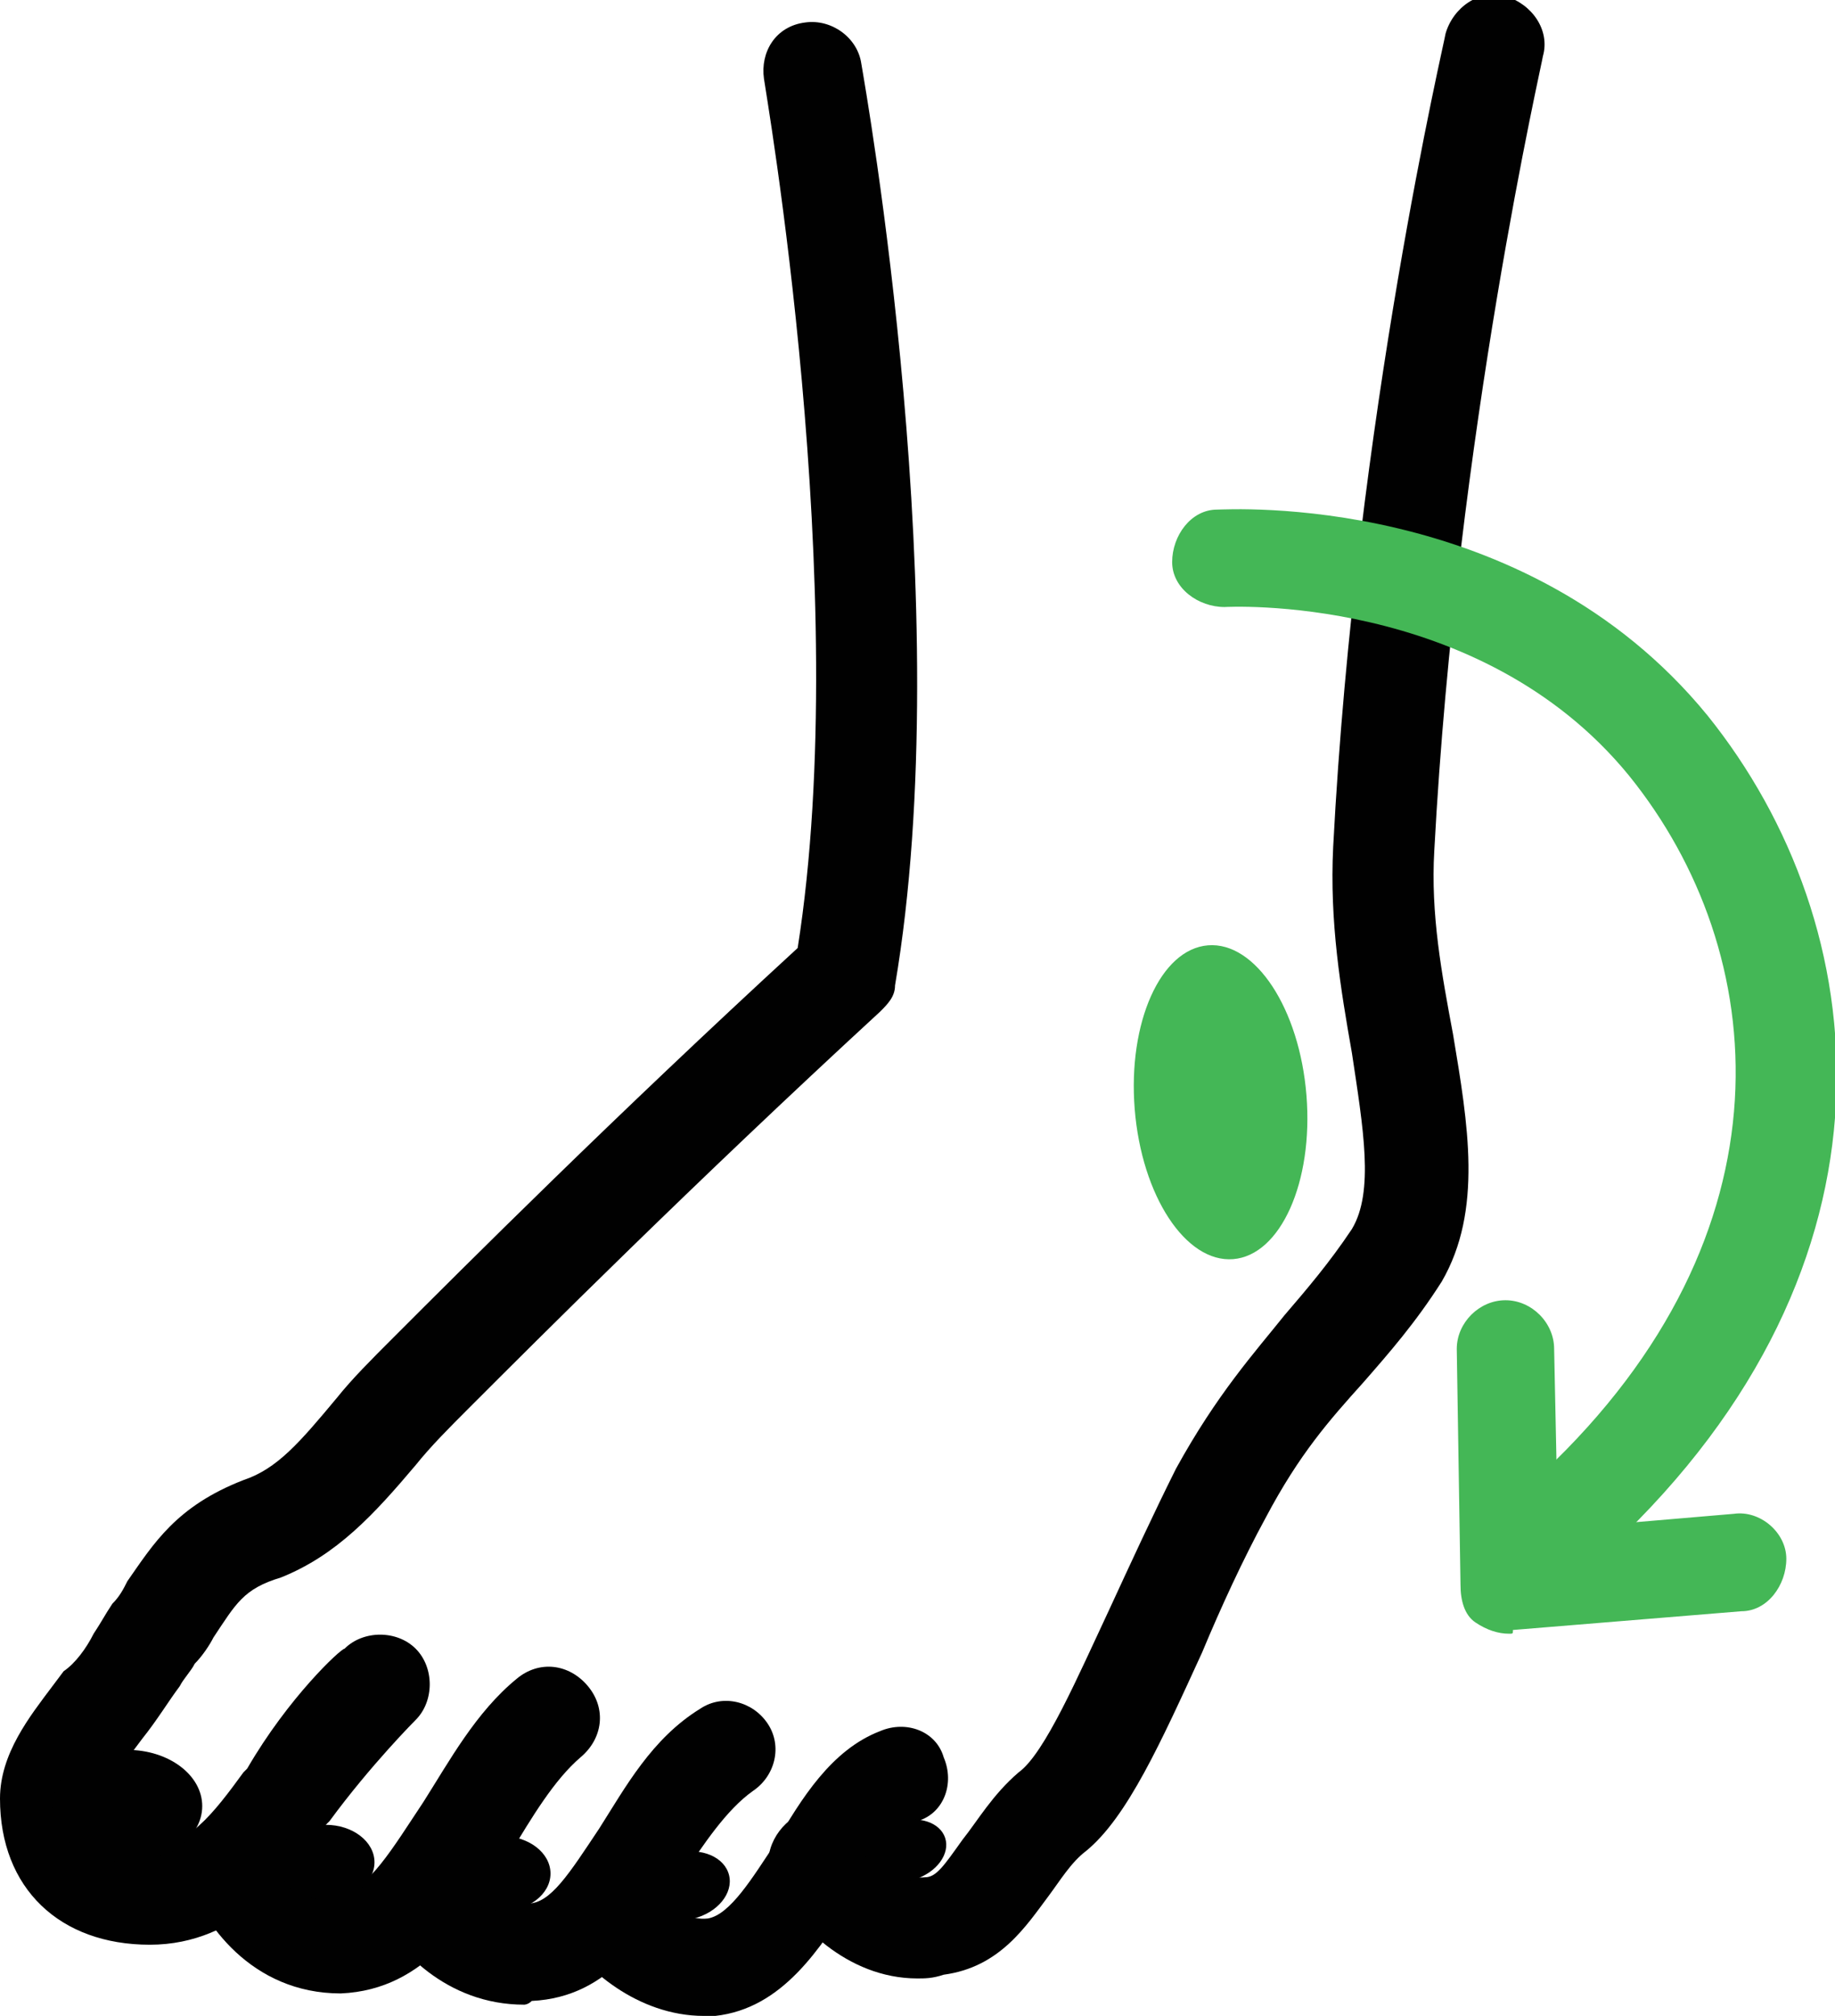
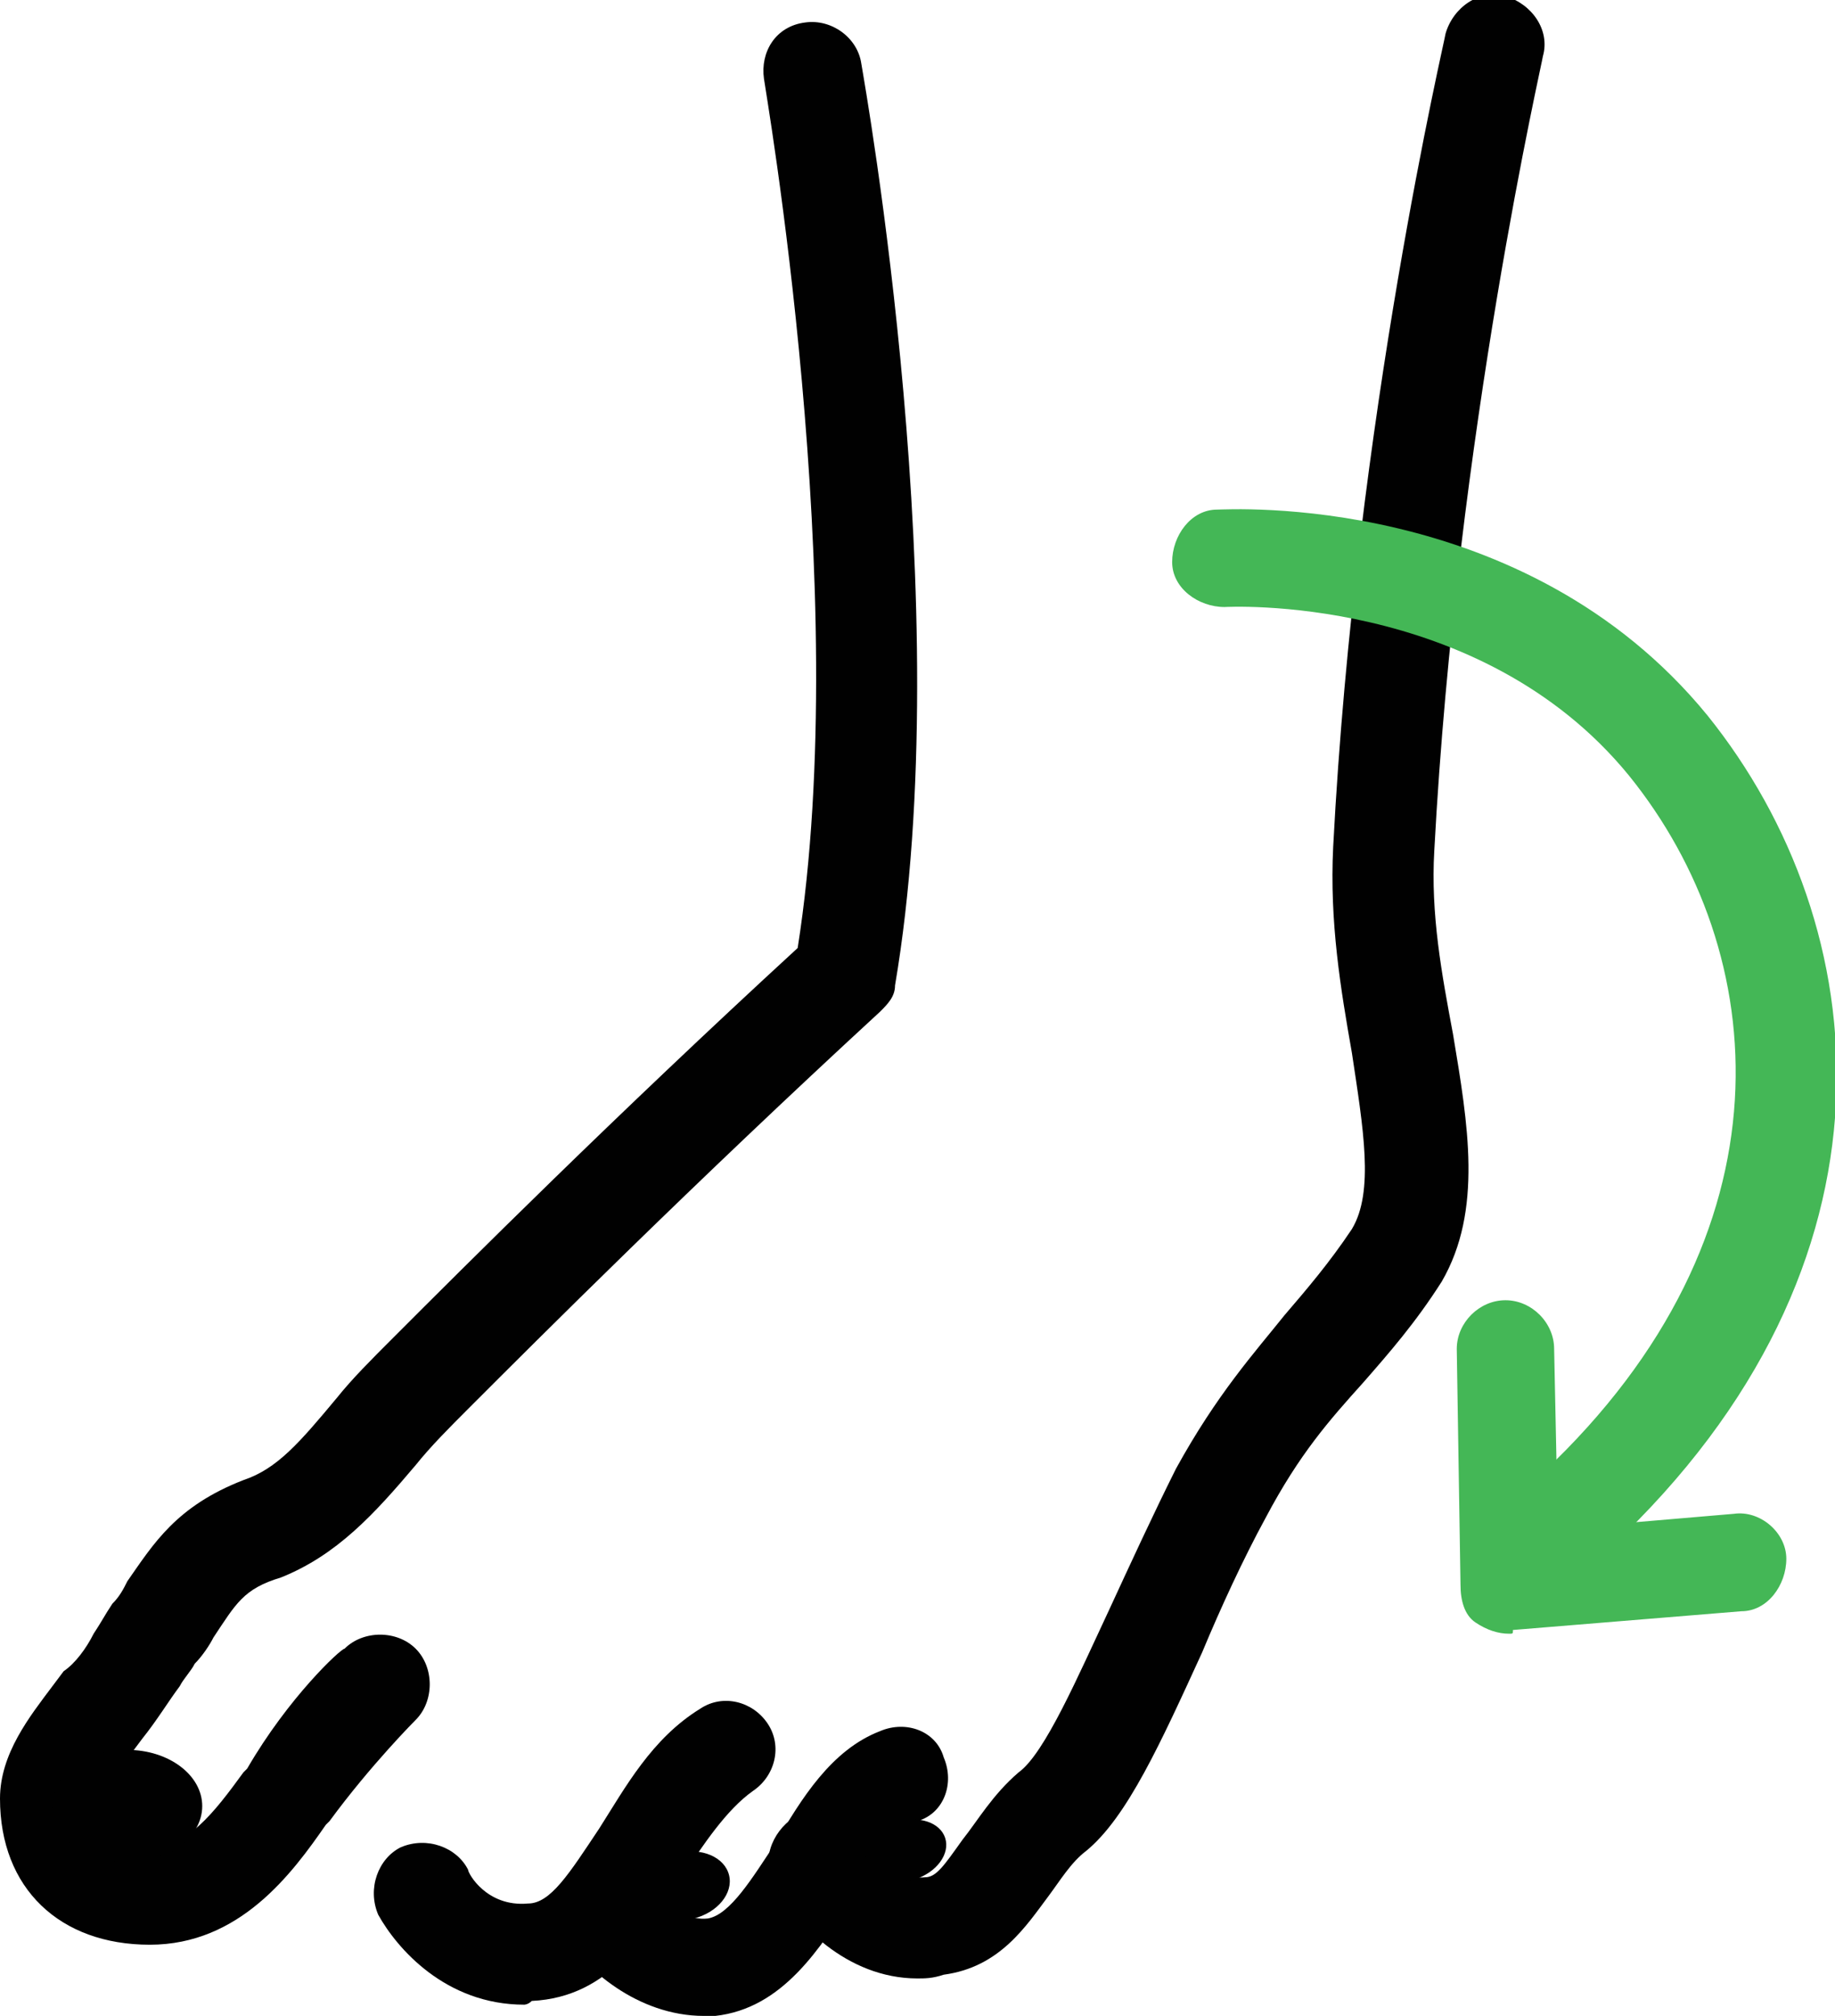
<svg xmlns="http://www.w3.org/2000/svg" enable-background="new 0 0 49 53.8" viewBox="0 0 49 53.8">
  <g fill="#010101">
    <path d="m4 51.9c-2.4 0-4-1.5-4-3.9 0-1.2.8-2.2 1.4-3l.3-.4c.3-.2.6-.6.8-1 .2-.3.3-.5.5-.8.2-.2.3-.4.4-.6.7-1 1.3-2 3.1-2.7.9-.3 1.5-1 2.5-2.2.4-.5.9-1 1.5-1.6 1.9-1.9 5.9-5.9 10.8-10.4 1.5-9.5-.9-23.1-.9-23.2-.1-.7.3-1.4 1.1-1.5.7-.1 1.4.4 1.5 1.1.1.6 2.6 14.6.9 24.6 0 .3-.2.5-.4.7-5 4.6-9.1 8.7-11 10.6-.5.5-1 1-1.4 1.5-1.1 1.3-2.1 2.4-3.6 3-1 .3-1.2.7-1.8 1.6-.1.2-.3.5-.5.7-.1.2-.3.4-.4.6-.3.4-.6.9-1 1.4l-.3.4c-.4.5-.8 1-.8 1.3 0 .9.3 1.2 1.3 1.2s1.7-.9 2.5-2l.1-.1c1.1-1.9 2.5-3.2 2.6-3.2.5-.5 1.4-.5 1.9 0s.5 1.4 0 1.9c0 0-1.2 1.2-2.3 2.7l-.1.1c-.9 1.3-2.3 3.2-4.7 3.2z" />
-     <path d="m9.1 53.2c-2.4 0-3.7-1.9-4.1-3.1-.2-.7.1-1.4.8-1.7.7-.2 1.4.1 1.7.8 0 .1.5 1.3 1.6 1.3.7 0 1.4-1.2 2.2-2.4.7-1.1 1.4-2.4 2.5-3.3.6-.5 1.4-.4 1.9.2s.4 1.4-.2 1.9c-.7.6-1.3 1.6-1.9 2.6-1.1 1.7-2.2 3.6-4.5 3.7z" />
    <path d="m14 53.5c-2.1 0-3.4-1.5-3.9-2.4-.3-.7 0-1.5.6-1.8.7-.3 1.5 0 1.8.6 0 .1.5 1 1.6.9.6 0 1.1-.8 1.9-2 .7-1.1 1.4-2.4 2.7-3.2.6-.4 1.4-.2 1.8.4s.2 1.4-.4 1.8c-.7.5-1.3 1.4-1.9 2.3-.9 1.5-1.9 3.2-4 3.3-.1.1-.2.1-.2.1z" />
    <path d="m18.8 53.8c-1.8 0-3.2-1.3-3.7-2.1-.4-.6-.3-1.4.3-1.8s1.4-.3 1.8.3c0 0 .8 1.1 1.7 1 .6-.1 1.2-1.1 1.8-2 .7-1.2 1.5-2.5 2.8-3 .7-.3 1.5 0 1.7.7.3.7 0 1.5-.7 1.7-.6.2-1.1 1.2-1.7 2-.9 1.4-1.9 3-3.7 3.2 0 0-.2 0-.3 0z" />
    <path d="m24.5 52.8c-1.9 0-3.3-1.5-3.8-2.5-.4-.6-.1-1.4.5-1.8s1.4-.1 1.8.5c0 0 .8 1.2 1.7 1.1.3 0 .5-.3 1-1 .4-.5.8-1.2 1.5-1.8.7-.5 1.6-2.6 2.4-4.3.6-1.3 1.2-2.6 1.8-3.8 1.1-2 2.1-3.1 2.9-4.1.6-.7 1.2-1.4 1.8-2.3.6-1 .3-2.7 0-4.7-.3-1.7-.6-3.5-.5-5.5.6-11.5 3-21.6 3-21.7.2-.7.9-1.2 1.6-1s1.2.9 1 1.6c0 .1-2.3 10-2.9 21.2-.1 1.7.2 3.3.5 4.9.4 2.4.8 4.7-.3 6.6-.7 1.1-1.4 1.9-2.1 2.7-.9 1-1.7 1.9-2.6 3.6-.6 1.1-1.2 2.4-1.7 3.6-1.1 2.4-2 4.4-3.1 5.3-.4.3-.7.8-1 1.2-.6.8-1.3 1.9-2.8 2.1-.3.1-.5.1-.7.1z" />
    <ellipse cx="3.4" cy="48.2" rx="2" ry="1.5" />
-     <ellipse cx="8.7" cy="49.7" rx="1.3" ry="1" />
-     <ellipse cx="13.4" cy="50" rx="1.3" ry="1" />
    <ellipse cx="18.3" cy="50.3" rx="1.2" ry=".9" transform="matrix(.972 -.237 .237 .972 -11.407 5.774)" />
    <ellipse cx="24.2" cy="49.4" rx="1.1" ry=".8" transform="matrix(.951 -.309 .309 .951 -14.086 9.889)" />
  </g>
  <path d="m42.1 41.6c-.4 0-.7-.1-1-.4-.5-.5-.5-1.4.1-1.9 6.8-6.4 6.1-13.9 2.3-18.6-4-4.9-10.8-4.5-10.8-4.5-.7 0-1.4-.5-1.4-1.2s.5-1.4 1.2-1.4c.3 0 8.2-.5 13.1 5.5 4.5 5.6 5.5 14.6-2.6 22.2-.3.1-.6.3-.9.3z" fill="#44b756" />
  <path d="m40.3 43.6c-.3 0-.6-.1-.9-.3s-.4-.6-.4-1l-.1-6.3c0-.7.6-1.3 1.3-1.3s1.3.6 1.3 1.3l.1 4.8 4.7-.4c.7-.1 1.4.5 1.4 1.2s-.5 1.4-1.2 1.4l-6.1.5c0 .1 0 .1-.1.1z" fill="#44b756" />
-   <ellipse cx="32.6" cy="29.4" fill="#44b756" rx="2.3" ry="4.2" transform="matrix(.997 -.08 .08 .997 -2.261 2.712)" />
</svg>